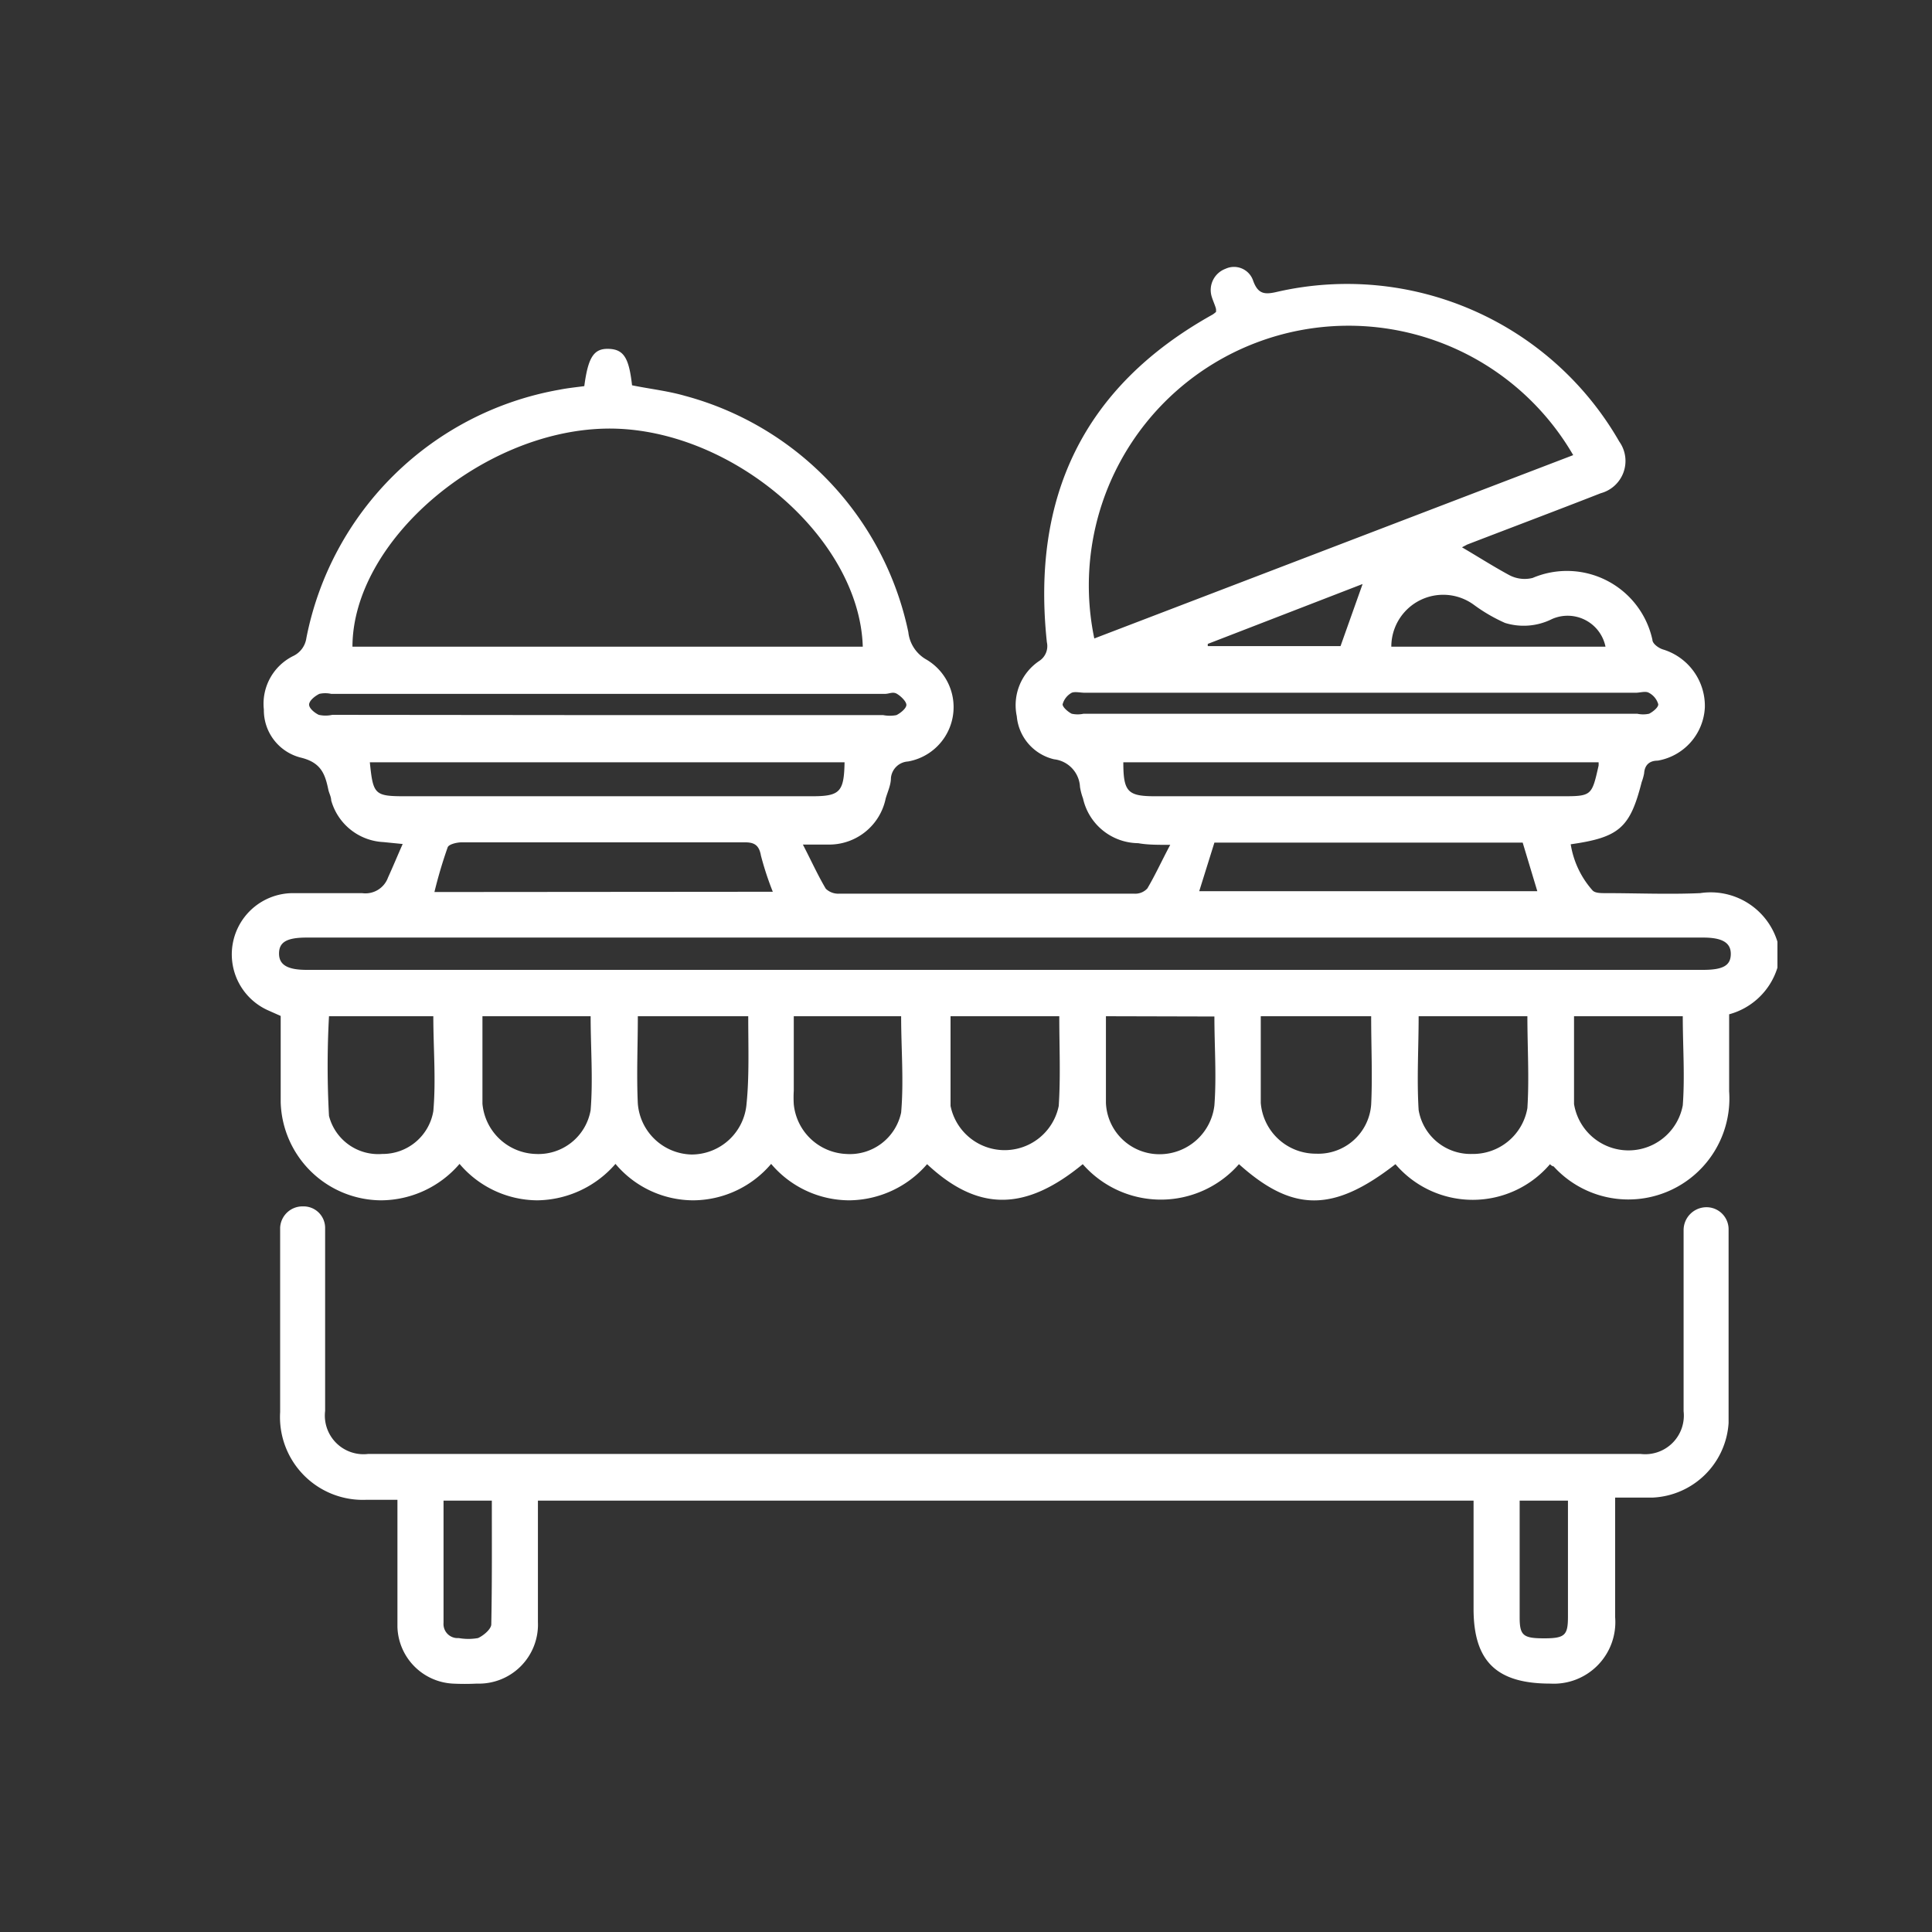
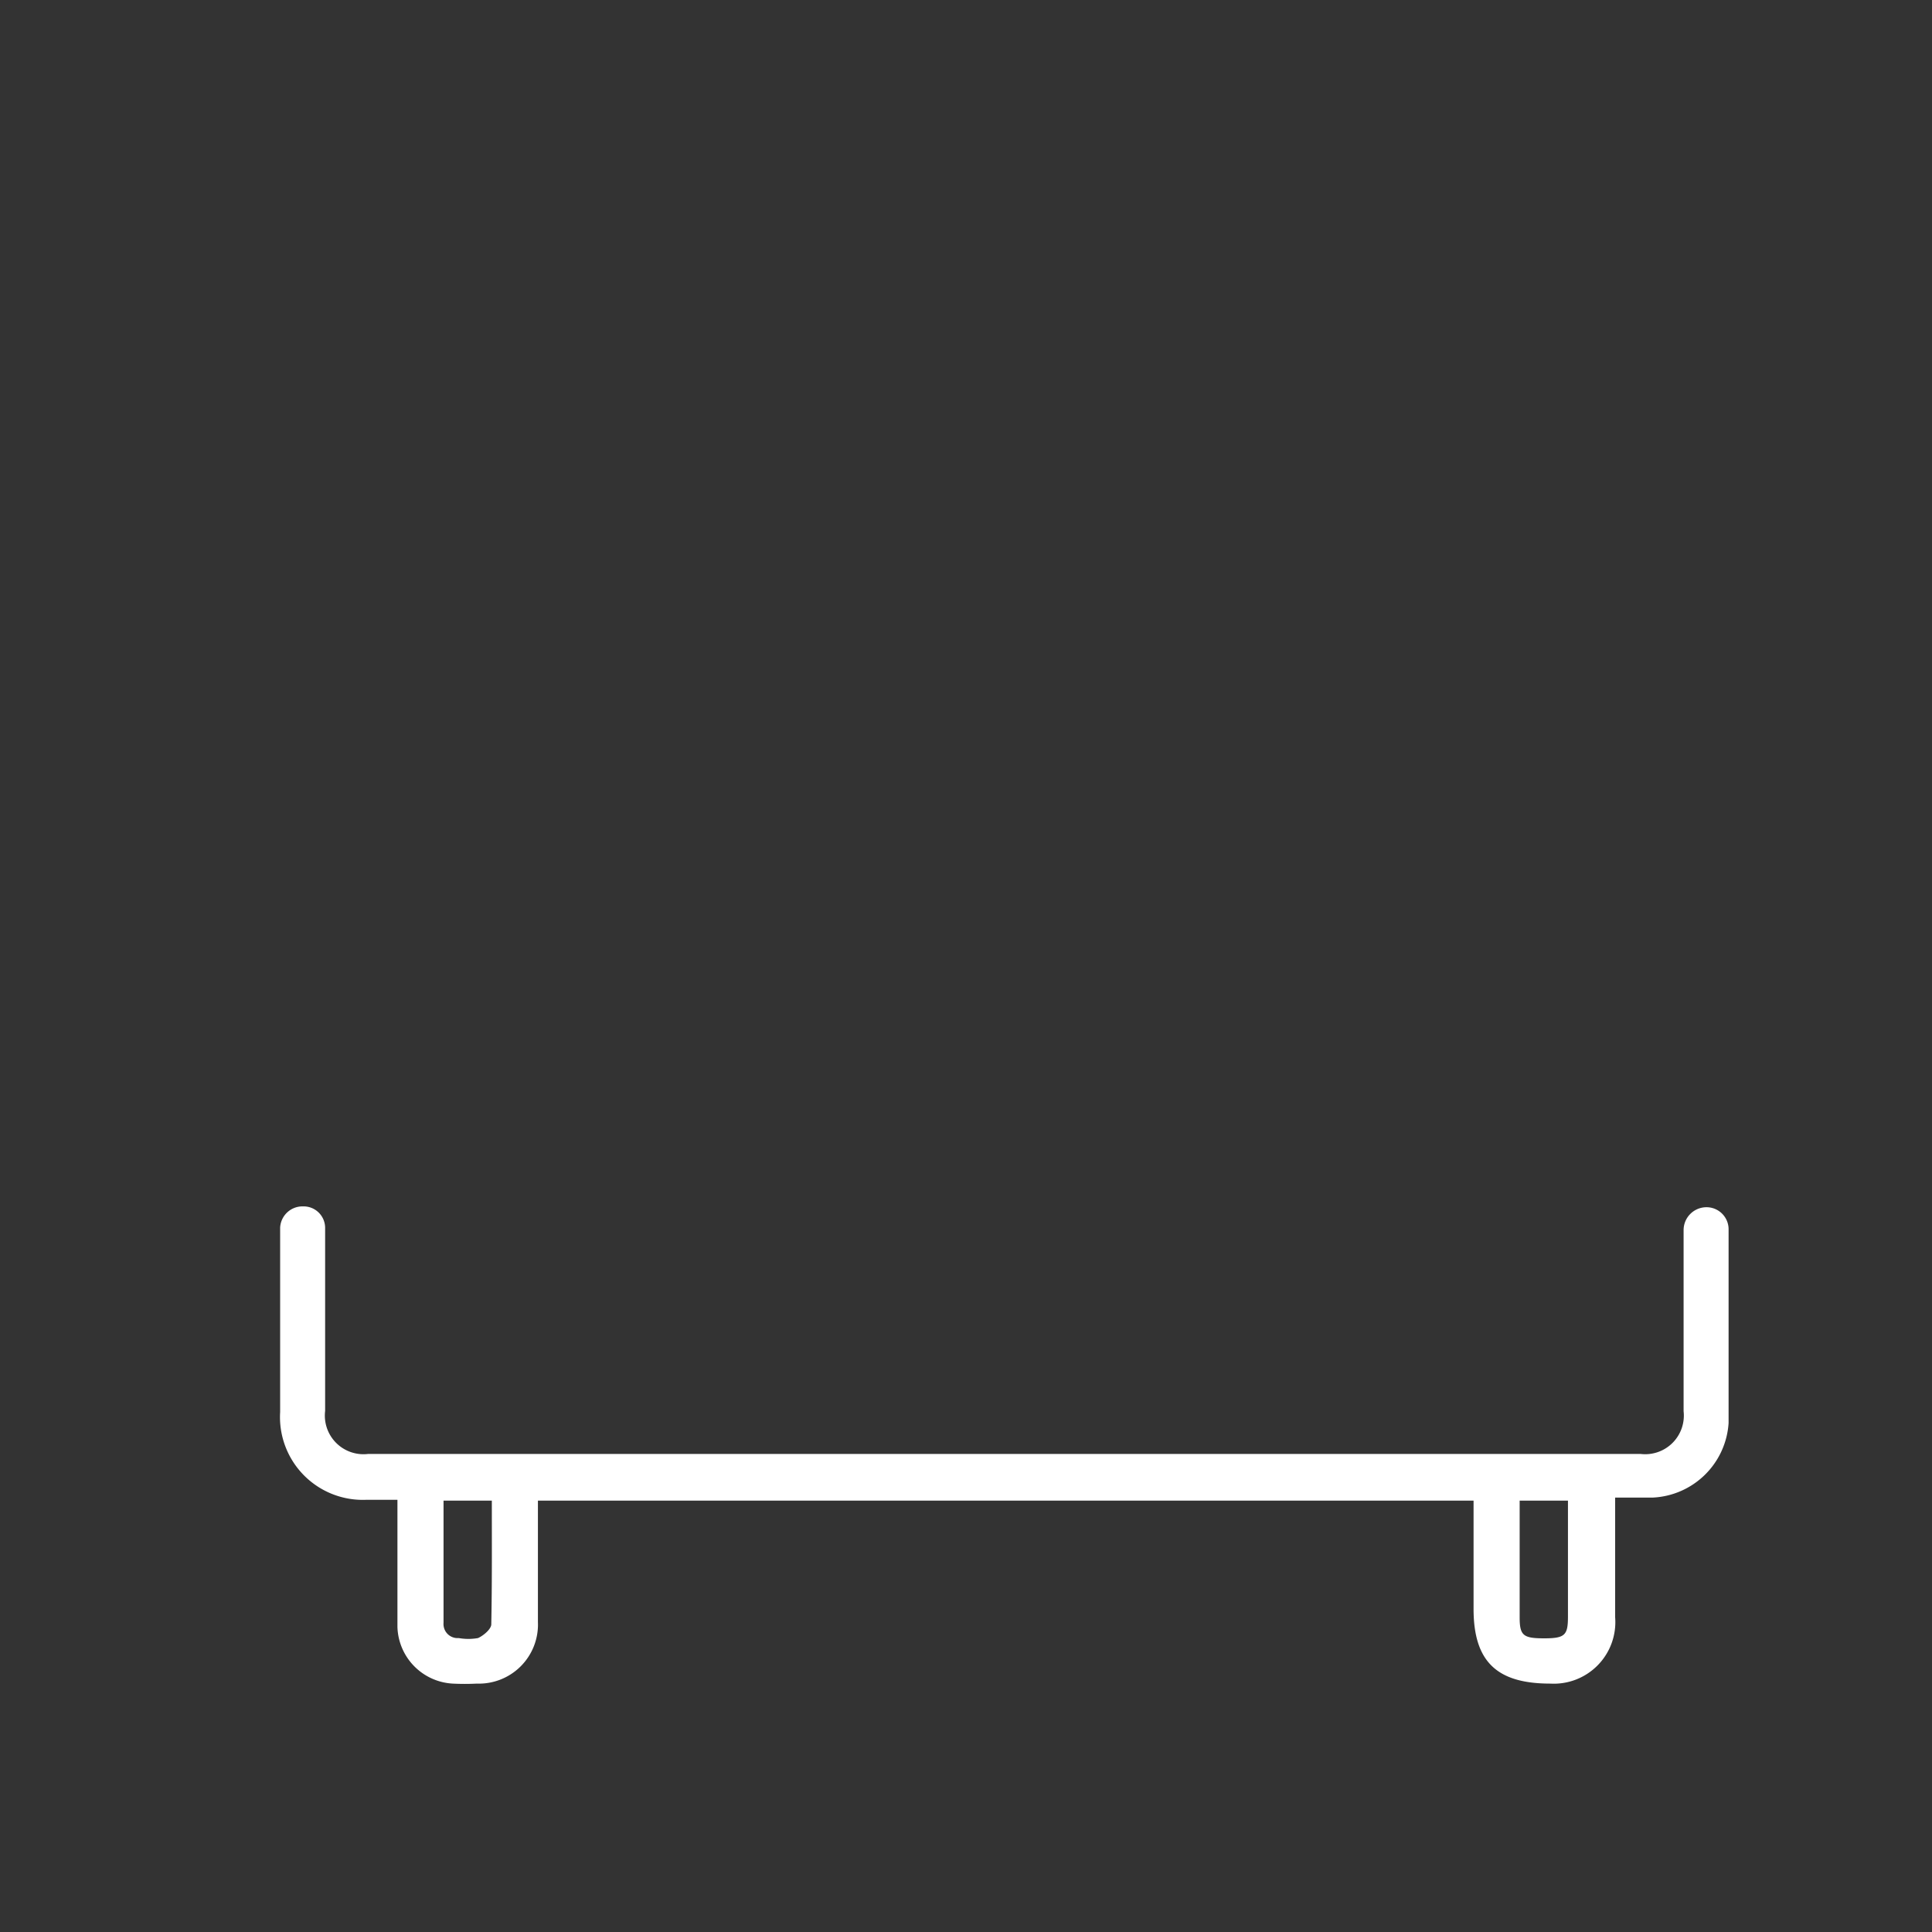
<svg xmlns="http://www.w3.org/2000/svg" id="Слой_1" data-name="Слой 1" viewBox="0 0 70 70">
  <rect x="0" y="0" width="70" height="70" fill="#333333" stroke="none" />
  <defs>
    <style>.cls-1{fill:#fff;}</style>
  </defs>
  <title>1</title>
-   <path class="cls-1" d="M64.4,35.06a2.52,2.52,0,0,1-1.75,1.69c0,.94,0,1.87,0,2.79a3.66,3.66,0,0,1-6.36,2.72s-.06,0-.13-.08a3.68,3.68,0,0,1-5.6,0c-2.25,1.75-3.72,1.75-5.67,0a3.76,3.76,0,0,1-5.66,0c-2.09,1.72-3.8,1.72-5.64,0a3.77,3.77,0,0,1-2.82,1.31,3.72,3.72,0,0,1-2.83-1.32,3.73,3.73,0,0,1-2.82,1.32,3.69,3.69,0,0,1-2.82-1.32,3.81,3.81,0,0,1-2.83,1.32,3.72,3.72,0,0,1-2.82-1.32,3.77,3.77,0,0,1-2.84,1.32,3.66,3.66,0,0,1-3.64-3.55c0-1,0-2.08,0-3.13l-.45-.2a2.22,2.22,0,0,1,.89-4.25c.83,0,1.68,0,2.51,0a.87.87,0,0,0,.94-.57c.17-.37.33-.76.53-1.21l-.7-.07A2.07,2.07,0,0,1,12,29c0-.12-.07-.25-.1-.37-.12-.58-.26-1-1-1.18a1.77,1.77,0,0,1-1.34-1.74,1.93,1.93,0,0,1,1.06-1.94.85.85,0,0,0,.48-.65,11.35,11.35,0,0,1,9.17-9c.3-.06.61-.09.9-.13.14-1.06.35-1.37.89-1.35s.73.33.84,1.32c.63.13,1.28.2,1.91.38a11.25,11.25,0,0,1,8.1,8.56,1.3,1.3,0,0,0,.66,1,2,2,0,0,1-.67,3.69.66.66,0,0,0-.62.6c0,.25-.12.5-.19.74a2.09,2.09,0,0,1-2,1.67l-1,0c.31.6.54,1.11.83,1.6a.65.65,0,0,0,.47.18q5.36,0,10.72,0a.59.59,0,0,0,.46-.19c.28-.47.52-1,.83-1.58-.49,0-.83,0-1.16-.06a2.07,2.07,0,0,1-2-1.62,2.17,2.17,0,0,1-.11-.42,1.06,1.06,0,0,0-.94-1,1.76,1.76,0,0,1-1.35-1.56,1.93,1.93,0,0,1,.81-2,.64.64,0,0,0,.28-.68c-.56-5.24,1.3-9.25,6-11.87a.91.91,0,0,0,.13-.1s0,0,0-.08-.11-.31-.16-.48a.82.82,0,0,1,.5-1,.73.73,0,0,1,1,.42c.18.51.43.52.89.41A11.37,11.37,0,0,1,58.67,16,1.21,1.21,0,0,1,58,17.87c-1.61.63-3.23,1.24-4.84,1.86l-.19.1c.55.32,1.11.68,1.7,1a1.19,1.19,0,0,0,.86.11,3.17,3.17,0,0,1,4.34,2.24c0,.14.22.3.38.35a2.14,2.14,0,0,1,1.52,2.1,2.06,2.06,0,0,1-1.71,1.93c-.29,0-.47.15-.49.46a1.92,1.92,0,0,1-.09.32c-.42,1.65-.81,2-2.57,2.25a3.29,3.29,0,0,0,.79,1.67c.09.1.3.1.46.1,1.15,0,2.3.05,3.44,0a2.53,2.53,0,0,1,2.8,1.76ZM31.26,23.43c-.12-4-4.86-8-9.34-7.9s-9.14,4.08-9.15,7.9Zm8.37-.29L57,16.49a9.41,9.41,0,0,0-17.35,6.65Zm-3.23,12H61.71c.74,0,1-.17,1-.58s-.32-.59-1-.59H11.11c-.73,0-1,.17-1,.58s.31.59,1,.59ZM28,32.31A11.12,11.12,0,0,1,27.57,31c-.07-.4-.26-.49-.63-.48-1.64,0-3.28,0-4.92,0s-3.53,0-5.3,0c-.17,0-.46.07-.5.18a16.86,16.86,0,0,0-.48,1.62Zm27.17-1.78H44l-.55,1.76H55.7ZM40.7,27.62c0,1.09.17,1.23,1.18,1.23H56.54c1.13,0,1.13,0,1.38-1.11a1,1,0,0,0,0-.12Zm-10.1,0H13.4c.12,1.18.17,1.23,1.31,1.23h14.7C30.43,28.85,30.58,28.7,30.6,27.62Zm-3.49,9.2h-4c0,1.07-.05,2.12,0,3.17a2,2,0,0,0,1.94,1.84,2,2,0,0,0,2-1.85C27.15,39,27.11,37.91,27.11,36.82Zm-15.19,0a33.42,33.42,0,0,0,0,3.61,1.84,1.84,0,0,0,1.93,1.38,1.86,1.86,0,0,0,1.85-1.55c.1-1.13,0-2.28,0-3.44Zm16.84,0v2.7a4,4,0,0,0,0,.49,2,2,0,0,0,1.89,1.8,1.9,1.9,0,0,0,2-1.5c.1-1.15,0-2.31,0-3.49Zm11.31,0c0,1.07,0,2.11,0,3.14A1.94,1.94,0,0,0,42,41.82a2,2,0,0,0,2-1.77c.08-1.06,0-2.13,0-3.22Zm9.61,0h-4c0,1.07,0,2.11,0,3.14a2,2,0,0,0,2,1.84,1.92,1.92,0,0,0,2-1.78C49.73,39,49.68,37.94,49.68,36.84Zm7.35,0c0,.15,0,.28,0,.4,0,.93,0,1.86,0,2.78a2,2,0,0,0,3.94.05c.08-1.06,0-2.14,0-3.23Zm-18.65,0H34.44c0,1.1,0,2.18,0,3.25a2,2,0,0,0,3.92,0C38.43,39,38.38,37.94,38.38,36.84Zm-20.9,0c0,1.1,0,2.13,0,3.17a2,2,0,0,0,1.92,1.82,1.92,1.92,0,0,0,2-1.59c.09-1.12,0-2.25,0-3.4Zm33.92,0c0,1.15-.07,2.28,0,3.4a1.91,1.91,0,0,0,1.94,1.59,2,2,0,0,0,2-1.66c.07-1.1,0-2.2,0-3.33ZM22,25.91H32a1.27,1.27,0,0,0,.48,0c.16-.08.36-.25.36-.37s-.19-.31-.34-.4-.28,0-.43,0H12a1,1,0,0,0-.43,0c-.16.08-.36.24-.37.38s.2.31.35.38a1.12,1.12,0,0,0,.49,0Zm27.31-.81h-10c-.16,0-.36-.05-.48,0a.68.68,0,0,0-.33.42c0,.1.19.27.33.34a1,1,0,0,0,.43,0H59.32a1,1,0,0,0,.43,0c.14-.07.35-.24.33-.35a.68.68,0,0,0-.34-.41c-.12-.07-.32,0-.48,0Zm8.86-1.67a1.4,1.4,0,0,0-1.94-1,2.29,2.29,0,0,1-1.7.14,6,6,0,0,1-1.12-.65,1.88,1.88,0,0,0-3,1.51Zm-14.41-.1,0,.08h4.81l.8-2.25Z" />
  <path class="cls-1" d="M53.39,54.37H19.49c0,.19,0,.38,0,.57,0,1.27,0,2.55,0,3.83A2.14,2.14,0,0,1,17.28,61a8.61,8.61,0,0,1-.88,0,2.12,2.12,0,0,1-2-2.05c0-1.31,0-2.62,0-3.93v-.68c-.4,0-.76,0-1.12,0a3,3,0,0,1-3.13-3.18V44.81c0-.11,0-.22,0-.33a.81.81,0,0,1,.83-.77.78.78,0,0,1,.8.79c0,1.08,0,2.15,0,3.23s0,2.26,0,3.39a1.4,1.4,0,0,0,1.55,1.56H59.45A1.4,1.4,0,0,0,61,51.13c0-2,0-4,0-6.07,0-.16,0-.32,0-.49a.83.83,0,0,1,.84-.83.8.8,0,0,1,.79.82c0,2.35,0,4.7,0,7a2.89,2.89,0,0,1-2.74,2.7c-.44,0-.87,0-1.37,0,0,.24,0,.43,0,.62v3.72A2.23,2.23,0,0,1,56.17,61c-1.92,0-2.78-.78-2.78-2.71Zm-35.57,0H16.07c0,1.5,0,3,0,4.43a.51.51,0,0,0,.55.55,2,2,0,0,0,.7,0c.2-.09.47-.32.48-.49C17.83,57.36,17.82,55.88,17.82,54.37Zm37.24,0c0,1.43,0,2.83,0,4.23,0,.66.13.76.89.76s.86-.12.86-.79c0-1.18,0-2.37,0-3.55v-.65Z" />
</svg>